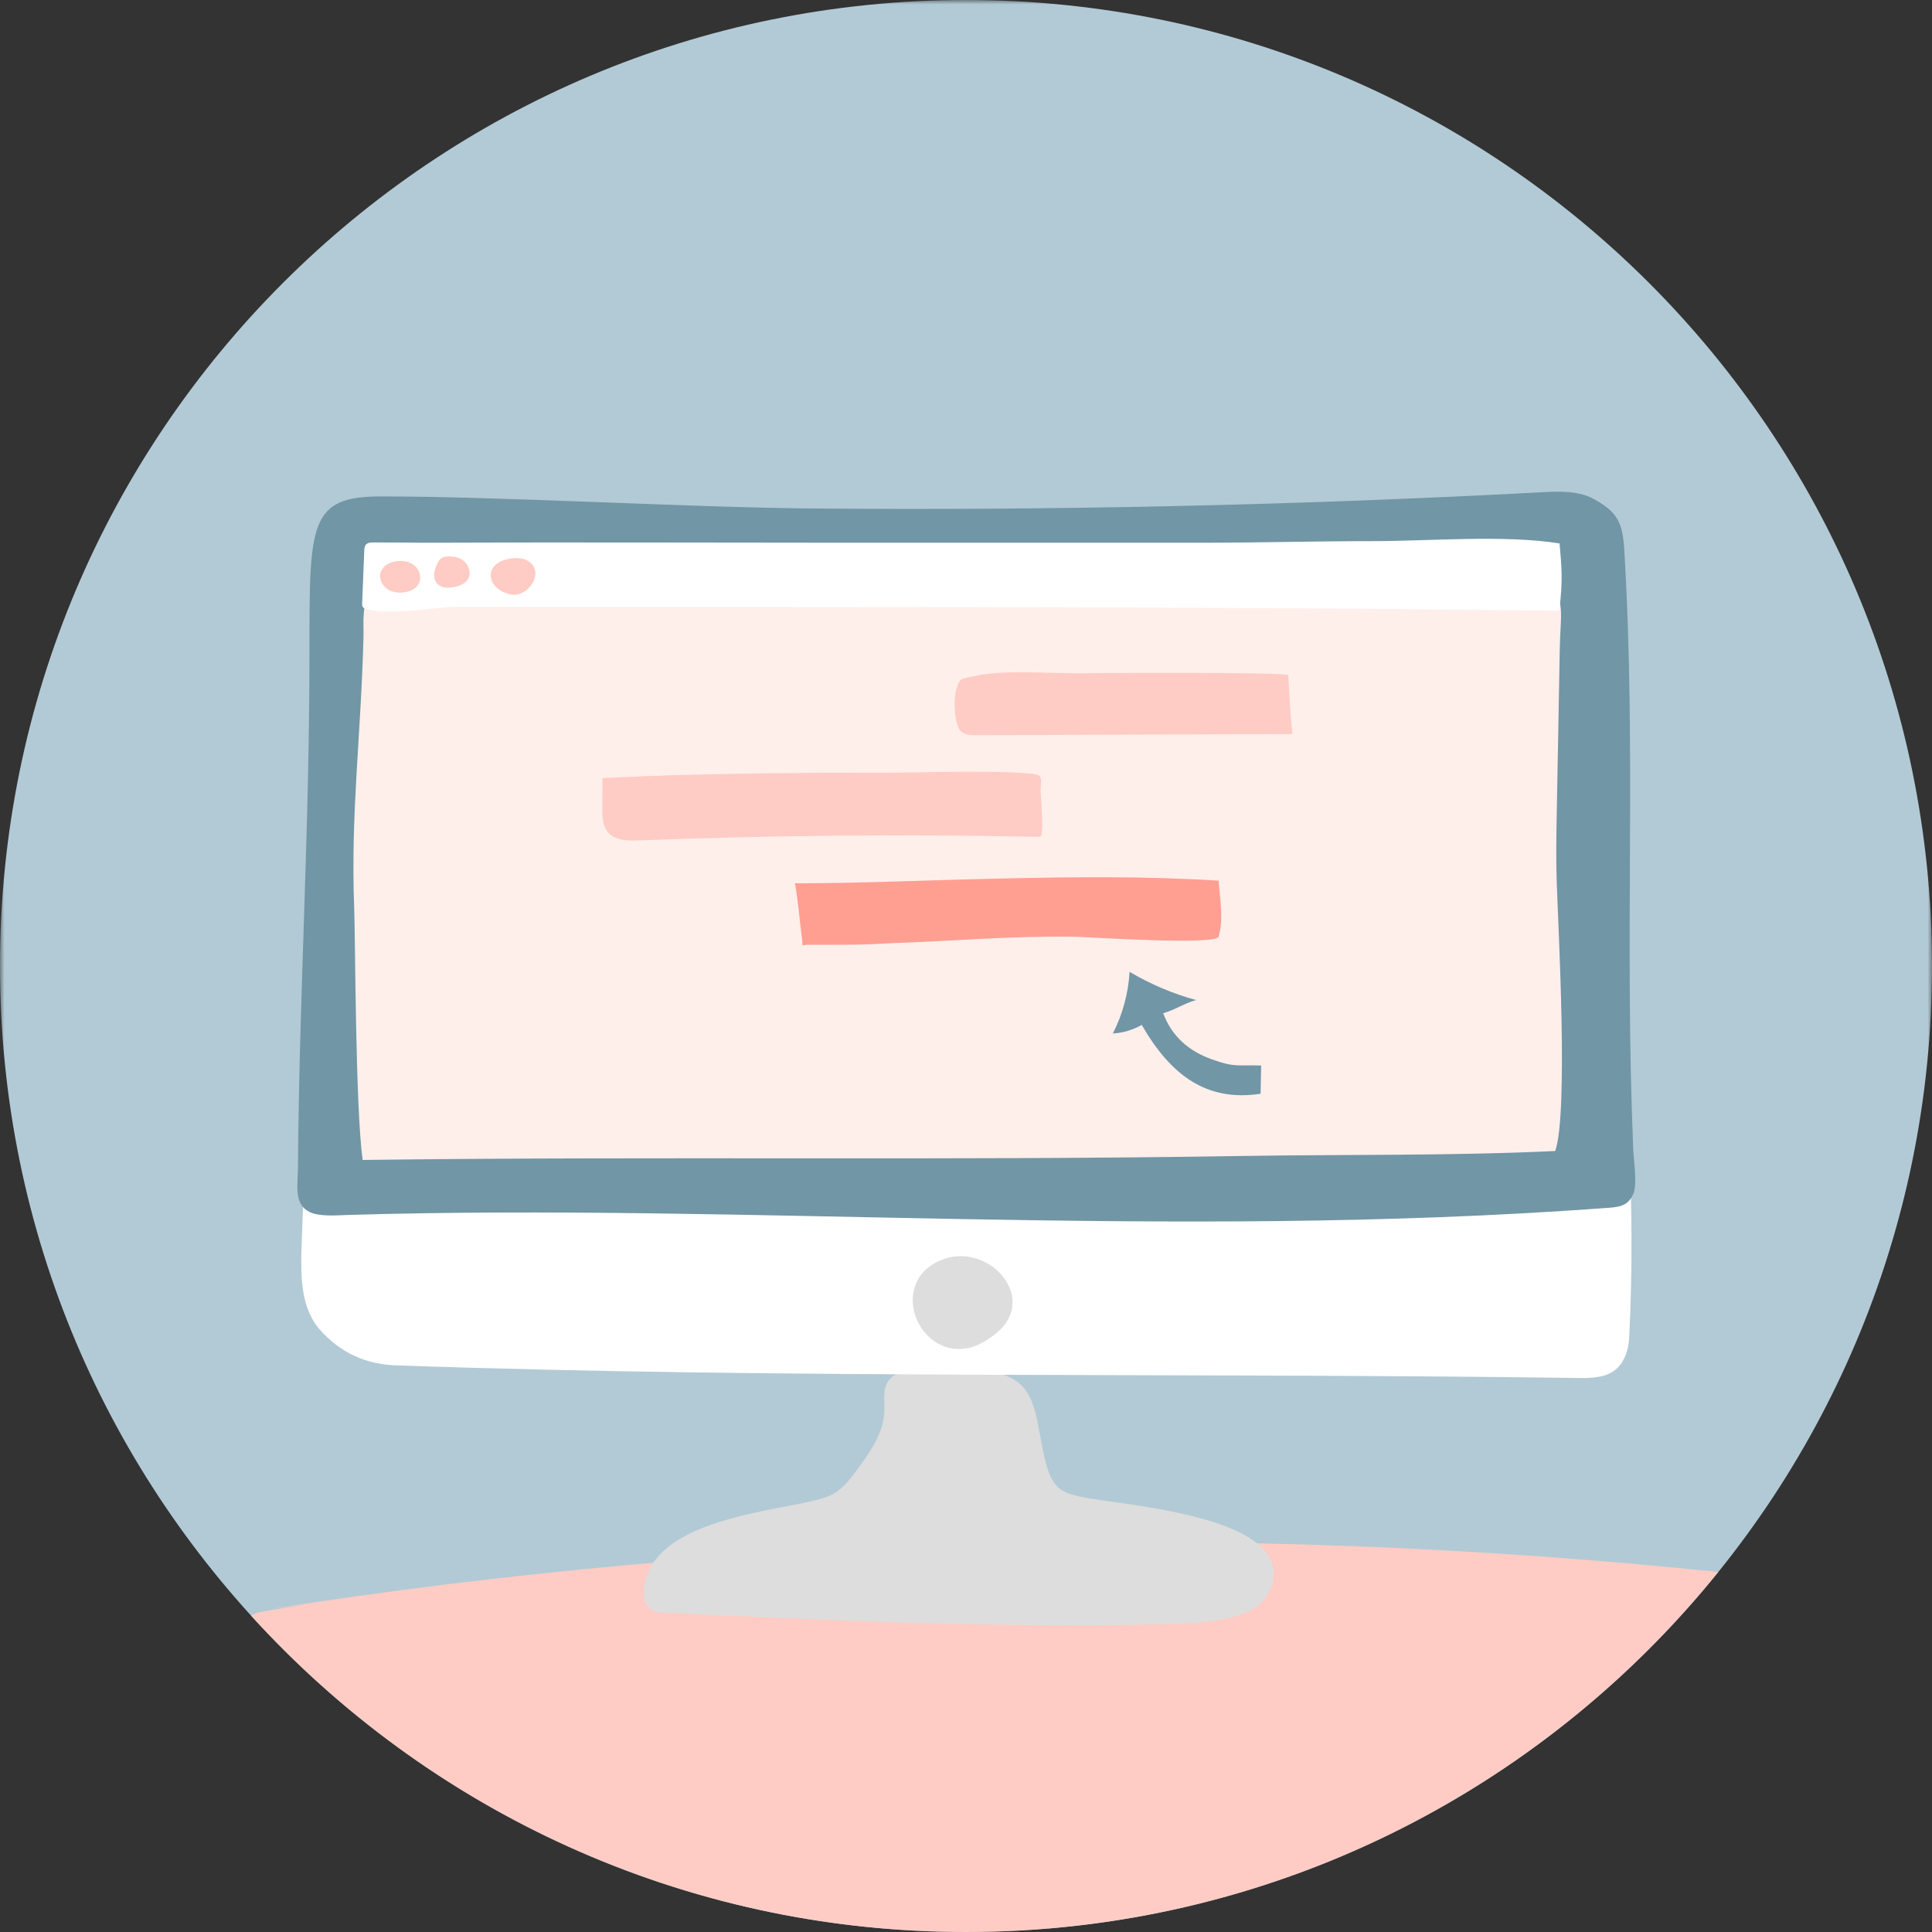
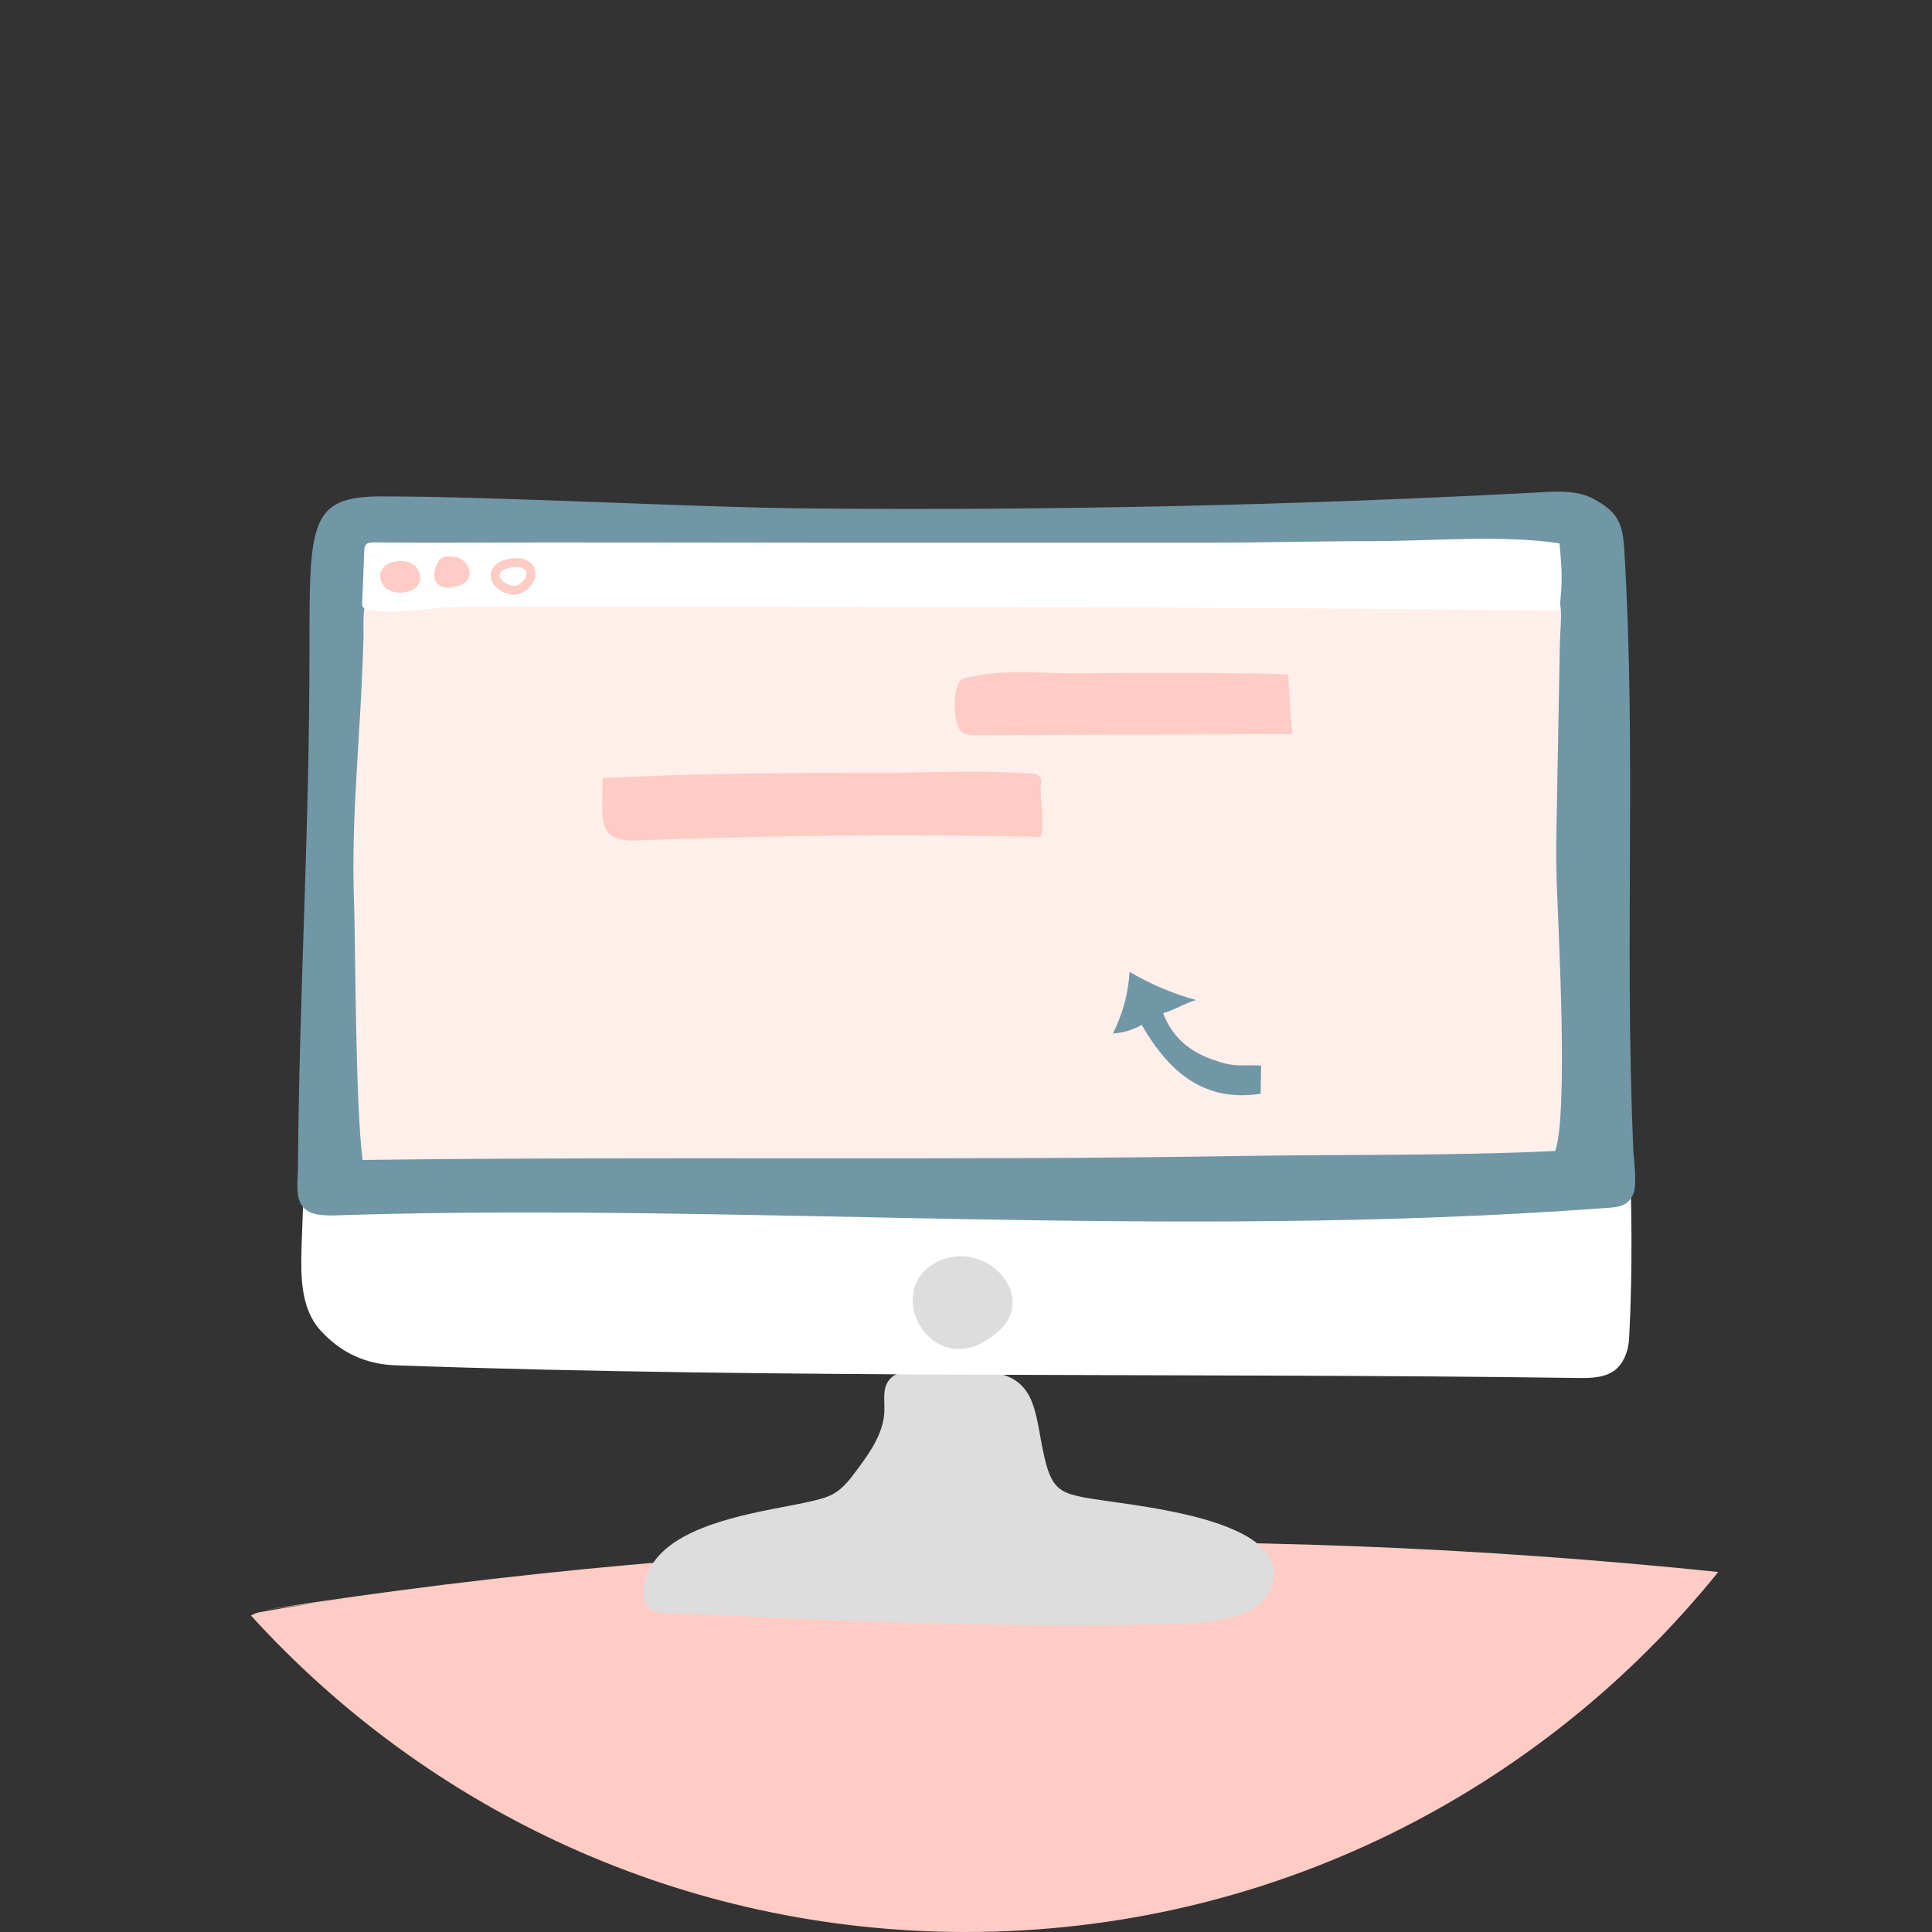
<svg xmlns="http://www.w3.org/2000/svg" xmlns:xlink="http://www.w3.org/1999/xlink" width="216px" height="216px" viewBox="0 0 216 216" version="1.1">
  <rect x="0" y="0" width="216" height="216" fill="#333333" stroke="none" />
  <title>F38B0B74-05EC-42B0-B864-118A656162FB</title>
  <desc>Created with sketchtool.</desc>
  <defs>
-     <polygon id="path-1" points="0 0 216 0 216 216 0 216" />
-   </defs>
+     </defs>
  <g id="Page-1" stroke="none" stroke-width="1" fill="none" fill-rule="evenodd">
    <g id="Onboarding" transform="translate(-744, -2027)">
      <g id="Group-38" transform="translate(744, 2027)">
        <g id="Group-3">
          <mask id="mask-2" fill="white">
            <use xlink:href="#path-1" />
          </mask>
          <g id="Clip-2" />
-           <path d="M216,108 C216,167.646 167.646,216 108,216 C48.353,216 0,167.646 0,108 C0,48.354 48.353,0 108,0 C167.646,0 216,48.354 216,108" id="Fill-1" fill="#B2CAD5" mask="url(#mask-2)" />
        </g>
        <path d="M192.102,175.749 C138.065,170.16 83.308,171.568 29.637,179.978 L39.359,178.659 C35.889,179.092 32.431,179.624 28.99,180.255 C28.634,180.32 28.335,180.454 28.067,180.628 C47.823,202.357 76.318,216 108,216 C141.989,216 172.305,200.294 192.102,175.749" id="Fill-4" fill="#FECCC4" />
        <path d="M86.434,168.696 C80.233,169.92 71.964,171.965 71.964,178.277 C72.045,179.001 72.364,179.756 72.991,180.077 C73.345,180.258 73.751,180.279 74.145,180.298 C92.71,181.155 111.291,182.012 129.87,181.595 C132.367,181.539 134.879,181.458 137.321,180.914 C139.184,180.498 141.177,179.645 141.967,177.84 C145.642,169.445 125.298,168.314 120.854,167.344 C120.022,167.163 119.161,166.967 118.488,166.446 C117.473,165.658 117.107,164.311 116.803,163.062 C115.797,158.929 116.06,154.967 112.245,153.733 C110.267,153.093 106.752,153.312 104.627,153.44 C102.95,153.542 100.43,152.733 99.292,154.443 C98.66,155.391 98.912,156.642 98.872,157.781 C98.785,160.256 97.244,162.411 95.765,164.396 C95.039,165.371 94.284,166.372 93.233,166.98 C92.474,167.42 91.605,167.627 90.752,167.829 C89.589,168.103 88.085,168.371 86.434,168.696" id="Fill-6" fill="#DDDDDD" />
        <path d="M33.711,139.507 C33.614,142.723 33.636,146.283 35.779,148.682 C38.053,151.228 40.862,152.528 44.274,152.648 C87.715,154.177 132.965,153.452 176.429,154.061 C177.98,154.083 179.71,154.036 180.817,152.949 C181.69,152.092 182.08,150.817 182.142,149.594 C183.741,118.484 177.467,90.7 177.467,60.229 C177.467,55.319 67.999,57.657 57.373,57.54 C34.204,57.283 38.357,55.691 37.656,79.049 C37.039,99.601 34.33,118.956 33.711,139.507" id="Fill-8" fill="#FFFFFF" />
        <path d="M34.599,72.5 C34.599,93.4 33.454,110.821 33.313,130.484 C33.299,132.474 32.823,134.605 34.599,135.5 C35.698,136.054 37.725,135.868 38.955,135.832 C83.599,134.5 130.415,138.648 179.209,135.08 C180.829,134.962 181.936,134.982 182.599,133.5 C183.071,132.445 182.647,129.654 182.599,128.5 C181.599,104.5 182.962,84.419 181.599,61.5 C181.419,58.472 180.861,57.251 178.2,55.795 C176.46,54.843 174.362,54.928 172.383,55.033 C145.104,56.489 117.779,57.091 90.463,56.844 C77.114,56.724 55.957,55.5 42.599,55.5 C34.599,55.5 34.599,58.5 34.599,72.5" id="Fill-10" fill="#7196A6" />
        <path d="M41.468,66.853 C40.407,66.939 40.669,70.001 40.642,71.082 C40.344,82.633 39.194,90.823 39.599,101.499 C39.728,104.922 39.73,123.761 40.544,129.685 C73.225,129.256 106.251,129.779 138.929,129.238 C149.918,129.055 162.232,129.238 173.877,128.684 C175.357,124.382 174.218,103.913 174.042,98.573 C173.954,95.934 174.002,93.293 174.052,90.656 C174.161,84.659 174.272,78.66 174.381,72.663 C174.441,69.374 174.779,68.294 174.16,66.501 L41.468,66.853 Z" id="Fill-12" fill="#FFEFEB" />
        <path d="M173.658,68.259 C143.826,67.926 114.727,67.847 84.903,67.847 L60.775,67.847 L51.479,67.847 C48.143,67.847 44.26,68.809 41.111,68.141 C40.88,68.092 40.62,68.012 40.526,67.795 C40.48,67.69 40.484,67.571 40.489,67.456 C40.567,65.493 40.645,63.53 40.724,61.569 C40.733,61.337 40.749,61.088 40.895,60.908 C41.096,60.664 41.455,60.644 41.77,60.644 C44.108,60.641 46.443,60.687 48.78,60.677 C63.893,60.61 79.008,60.677 94.121,60.677 L134.448,60.677 C141.176,60.677 146.771,60.5 153.5,60.5 C159.838,60.5 168.148,59.767 174.363,60.757 C174.562,63.275 174.779,64.71 174.325,68.266 C174.103,68.264 173.881,68.261 173.658,68.259" id="Fill-14" fill="#FFFFFF" />
        <path d="M43.372,65.258 C43.895,65.838 44.921,65.85 45.611,65.617 C45.939,65.506 46.247,65.293 46.394,64.981 C46.643,64.452 46.342,63.784 45.845,63.479 C45.347,63.174 44.717,63.167 44.146,63.287 C43.162,63.493 42.568,64.364 43.372,65.258" id="Fill-16" fill="#FECCC4" />
        <path d="M43.372,65.258 C43.895,65.838 44.921,65.85 45.611,65.617 C45.939,65.506 46.247,65.293 46.394,64.981 C46.643,64.452 46.342,63.784 45.845,63.479 C45.347,63.174 44.717,63.167 44.146,63.287 C43.162,63.493 42.568,64.364 43.372,65.258 Z" id="Stroke-18" stroke="#FECCC4" />
        <path d="M51.201,64.988 C51.429,64.903 51.659,64.795 51.816,64.608 C52.148,64.215 51.995,63.663 51.713,63.292 C51.321,62.777 50.619,62.676 50.007,62.713 C49.896,62.718 49.782,62.732 49.684,62.785 C49.522,62.871 49.43,63.044 49.351,63.209 C49.173,63.578 49.007,63.974 49.041,64.383 C49.134,65.479 50.472,65.262 51.201,64.988" id="Fill-20" fill="#FECCC4" />
        <path d="M51.201,64.988 C51.429,64.903 51.659,64.795 51.816,64.608 C52.148,64.215 51.995,63.663 51.713,63.292 C51.321,62.777 50.619,62.676 50.007,62.713 C49.896,62.718 49.782,62.732 49.684,62.785 C49.522,62.871 49.43,63.044 49.351,63.209 C49.173,63.578 49.007,63.974 49.041,64.383 C49.134,65.479 50.472,65.262 51.201,64.988 Z" id="Stroke-22" stroke="#FECCC4" />
-         <path d="M57.593,65.992 C58.864,65.887 60.185,63.914 58.697,63.092 C58.365,62.908 57.968,62.888 57.59,62.901 C56.718,62.93 55.225,63.321 55.373,64.484 C55.487,65.374 56.8,66.058 57.593,65.992" id="Fill-24" fill="#FECCC4" />
        <path d="M57.593,65.992 C58.864,65.887 60.185,63.914 58.697,63.092 C58.365,62.908 57.968,62.888 57.59,62.901 C56.718,62.93 55.225,63.321 55.373,64.484 C55.487,65.374 56.8,66.058 57.593,65.992 Z" id="Stroke-26" stroke="#FECCC4" />
        <path d="M109.185,150.418 C109.813,150.167 110.384,149.792 110.938,149.402 C116.652,145.379 110.398,138.41 104.917,141.008 C98.956,143.833 103.187,152.817 109.185,150.418" id="Fill-28" fill="#DDDDDD" />
        <path d="M107.355,81.679 C107.776,82.16 108.501,82.194 109.141,82.192 C120.924,82.15 132.708,82.107 144.491,82.065 C144.283,79.874 144.132,77.679 144.037,75.481 C144.022,75.135 122.556,75.247 120.58,75.27 C116.877,75.311 112.46,74.818 108.841,75.604 C107.39,75.919 107.3,75.738 106.892,77.158 C106.605,78.154 106.674,80.902 107.355,81.679" id="Fill-30" fill="#FECCC4" />
        <path d="M71.54,93.957 C71.563,93.956 71.585,93.955 71.608,93.954 C86.48,93.382 101.38,93.252 116.265,93.564 C116.801,93.575 116.338,88.914 116.341,88.494 C116.356,86.763 116.865,86.566 114.361,86.421 C109.147,86.118 103.748,86.392 98.517,86.39 C88.126,86.386 77.727,86.468 67.356,86.988 L67.337,90.545 C67.331,91.629 67.427,92.88 68.557,93.53 C69.383,94.006 70.504,93.996 71.54,93.957" id="Fill-32" fill="#FECCC4" />
-         <path d="M99.249,105.473 C99.491,105.457 99.728,105.445 99.959,105.437 C107.393,105.173 112.666,104.639 120.109,104.729 C121.519,104.745 135.936,105.721 136.241,104.729 C136.824,102.797 136.39,100.467 136.241,98.455 C128.084,97.947 120.101,98.041 111.905,98.219 C104.187,98.386 96.561,98.747 88.846,98.756 C88.998,98.756 89.564,104.267 89.637,104.729 C89.838,106.002 89.375,105.625 90.533,105.625 C95.014,105.625 96.505,105.645 99.249,105.473" id="Fill-34" fill="#FF9F92" />
        <path d="M140.998,119.127 C138.412,119.029 138.141,119.383 135.502,118.441 C132.863,117.498 131.015,115.852 130.042,113.278 C131.36,112.908 132.407,112.178 133.725,111.807 C131.135,111.099 128.631,110.037 126.289,108.655 C126.147,111.062 125.502,113.432 124.418,115.544 C125.542,115.483 126.651,115.153 127.645,114.587 C130.882,120.185 134.857,123.207 140.936,122.282 L140.998,119.127 Z" id="Fill-36" fill="#7196A6" />
      </g>
    </g>
  </g>
</svg>